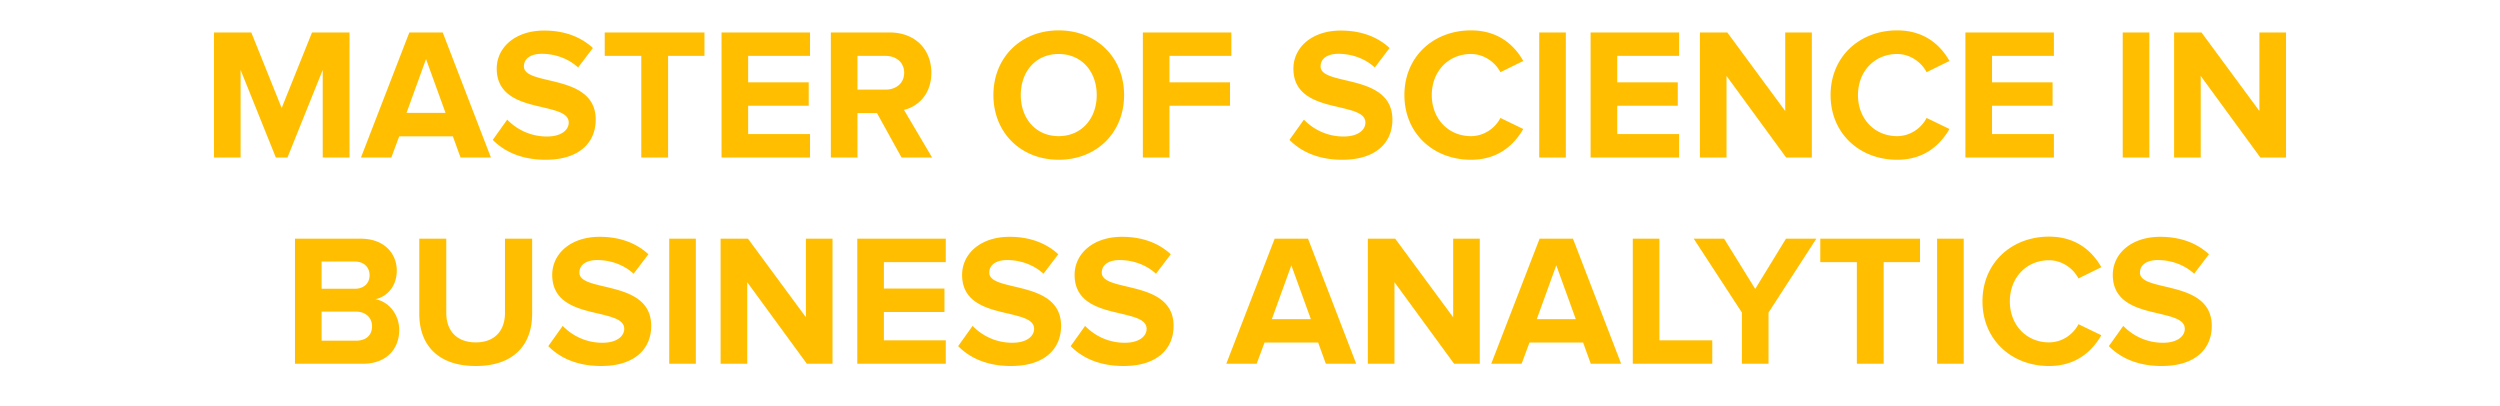
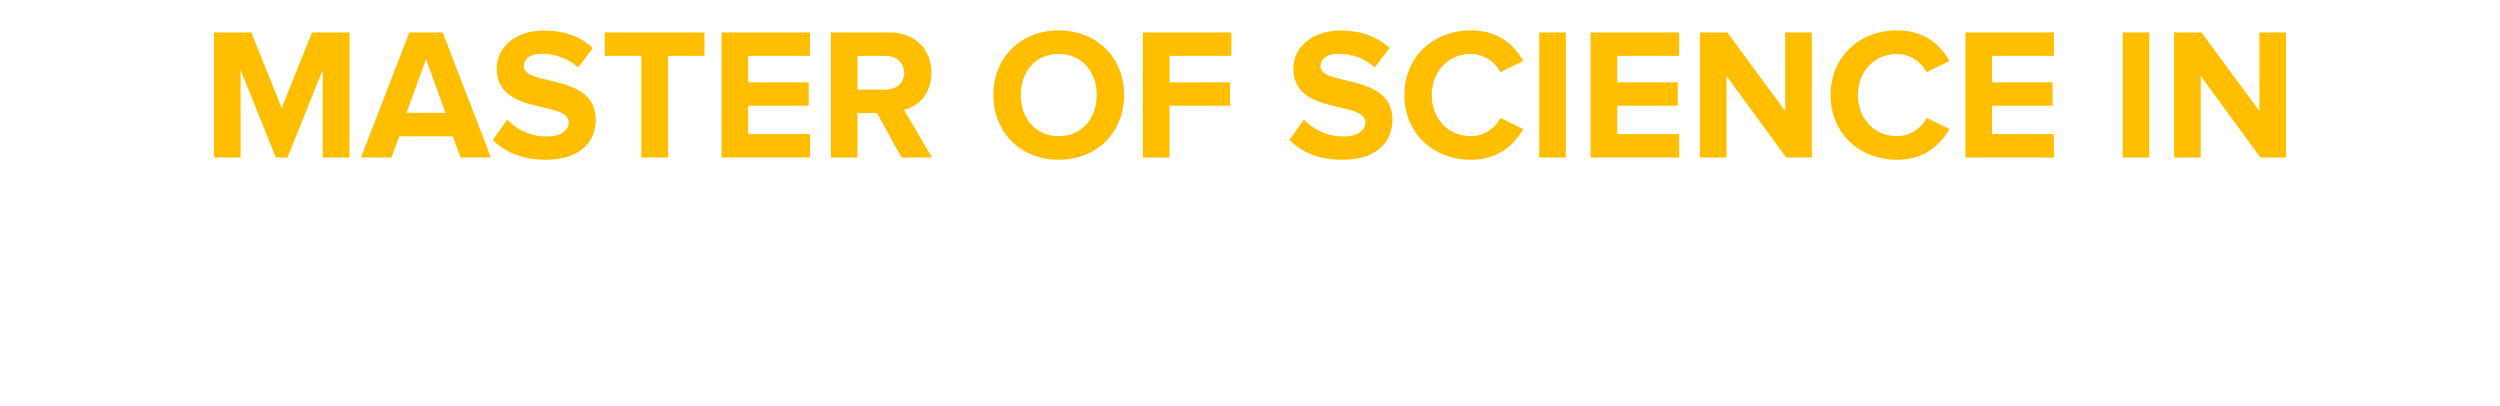
<svg xmlns="http://www.w3.org/2000/svg" width="323.727" height="52.606" viewBox="0 0 323.727 52.606">
  <g fill="#FFBF00">
    <path d="M41.79 20.395h3.471V4.2h-4.856l-3.933 9.785L32.539 4.2h-4.832v16.195h3.448V9.056l4.564 11.339h1.506l4.564-11.339zM59.635 20.395h3.933L57.328 4.2h-4.322l-6.264 16.195h3.933l1.02-2.744h6.944zM55.167 7.648l2.525 6.968h-5.05zM63.81 18.113c1.506 1.53 3.74 2.573 6.847 2.573 4.37 0 6.483-2.234 6.483-5.196 0-3.666-3.399-4.467-6.07-5.098-1.748-.413-3.229-.753-3.229-1.797 0-.971.826-1.627 2.307-1.627 1.65 0 3.399.559 4.71 1.773l1.918-2.525c-1.603-1.481-3.74-2.258-6.313-2.258-3.812 0-6.142 2.233-6.142 4.928 0 3.69 3.399 4.42 6.045 5.026 1.773.437 3.278.777 3.278 1.967 0 .922-.923 1.796-2.817 1.796a7.1 7.1 0 01-5.147-2.185zM83.04 20.395h3.472V7.235h4.71V4.2H78.306v3.035h4.734zM93.432 20.395h11.46V17.36h-8.013v-3.666h7.843v-3.035h-7.843V7.235h8.013V4.2h-11.46zM116.74 20.395h3.958l-3.642-6.167c1.748-.413 3.544-1.943 3.544-4.808 0-3.01-2.063-5.22-5.438-5.22h-7.575v16.195h3.447V14.64h2.525zm.34-10.975c0 1.36-1.044 2.186-2.428 2.186h-3.618v-4.37h3.618c1.384 0 2.428.825 2.428 2.184zM128.637 12.31c0 4.88 3.569 8.376 8.45 8.376 4.904 0 8.473-3.496 8.473-8.376 0-4.88-3.57-8.377-8.474-8.377-4.88 0-8.45 3.497-8.45 8.377zm13.378 0c0 3.01-1.942 5.317-4.929 5.317-2.986 0-4.904-2.307-4.904-5.317 0-3.035 1.918-5.318 4.904-5.318 2.987 0 4.929 2.283 4.929 5.318zM147.988 20.395h3.447v-6.701h7.843v-3.035h-7.843V7.235h8.013V4.2h-11.46zM166.974 18.113c1.506 1.53 3.74 2.573 6.847 2.573 4.37 0 6.483-2.234 6.483-5.196 0-3.666-3.4-4.467-6.07-5.098-1.748-.413-3.23-.753-3.23-1.797 0-.971.826-1.627 2.307-1.627 1.651 0 3.4.559 4.71 1.773l1.919-2.525c-1.603-1.481-3.74-2.258-6.313-2.258-3.812 0-6.143 2.233-6.143 4.928 0 3.69 3.4 4.42 6.046 5.026 1.772.437 3.277.777 3.277 1.967 0 .922-.922 1.796-2.816 1.796a7.1 7.1 0 01-5.147-2.185zM190.477 20.686c3.569 0 5.608-1.967 6.774-3.982l-2.962-1.432c-.68 1.335-2.137 2.355-3.812 2.355-2.938 0-5.075-2.258-5.075-5.317 0-3.06 2.137-5.318 5.075-5.318 1.675 0 3.132 1.045 3.812 2.356l2.962-1.457c-1.141-2.015-3.205-3.958-6.774-3.958-4.856 0-8.62 3.4-8.62 8.377s3.764 8.376 8.62 8.376zM199.315 20.395h3.447V4.2h-3.447zM205.967 20.395h11.46V17.36h-8.012v-3.666h7.842v-3.035h-7.842V7.235h8.012V4.2h-11.46zM231.29 20.395h3.327V4.2h-3.448v10.173L223.667 4.2h-3.545v16.195h3.448V9.833zM245.664 20.686c3.57 0 5.609-1.967 6.774-3.982l-2.962-1.432c-.68 1.335-2.137 2.355-3.812 2.355-2.938 0-5.074-2.258-5.074-5.317 0-3.06 2.136-5.318 5.074-5.318 1.675 0 3.132 1.045 3.812 2.356l2.962-1.457c-1.141-2.015-3.205-3.958-6.774-3.958-4.856 0-8.62 3.4-8.62 8.377s3.764 8.376 8.62 8.376zM254.502 20.395h11.46V17.36h-8.012v-3.666h7.842v-3.035h-7.842V7.235h8.012V4.2h-11.46zM274.872 20.395h3.448V4.2h-3.448zM292.694 20.395h3.326V4.2h-3.448v10.173L285.07 4.2h-3.545v16.195h3.448V9.833z" />
  </g>
  <g fill="#FFBF00">
-     <path d="M38.196 47.102h8.789c3.083 0 4.71-1.942 4.71-4.37 0-2.04-1.384-3.715-3.108-3.982 1.53-.316 2.793-1.675 2.793-3.715 0-2.16-1.579-4.127-4.662-4.127h-8.522zm3.447-9.712v-3.52h4.322c1.166 0 1.894.753 1.894 1.772 0 1.02-.728 1.748-1.894 1.748zm0 6.726v-3.763h4.444c1.36 0 2.088.874 2.088 1.893 0 1.166-.777 1.87-2.088 1.87zM54.293 40.644c0 3.982 2.38 6.75 7.308 6.75 4.929 0 7.308-2.744 7.308-6.774v-9.712h-3.52v9.614c0 2.258-1.287 3.812-3.788 3.812-2.5 0-3.812-1.554-3.812-3.812v-9.614h-3.496zM70.997 44.82c1.506 1.53 3.74 2.574 6.847 2.574 4.37 0 6.483-2.234 6.483-5.196 0-3.666-3.4-4.468-6.07-5.099-1.748-.413-3.23-.753-3.23-1.797 0-.97.826-1.626 2.307-1.626 1.651 0 3.4.558 4.71 1.772l1.919-2.525c-1.603-1.481-3.74-2.258-6.313-2.258-3.812 0-6.143 2.234-6.143 4.929 0 3.69 3.4 4.419 6.046 5.026 1.772.437 3.278.777 3.278 1.966 0 .923-.923 1.797-2.817 1.797a7.1 7.1 0 01-5.147-2.185zM86.658 47.102h3.447V30.908h-3.447zM104.479 47.102h3.326V30.908h-3.448V41.08l-7.502-10.173H93.31v16.194h3.448V36.541zM111.01 47.102h11.46v-3.035h-8.012v-3.666h7.842v-3.035h-7.842v-3.423h8.012v-3.035h-11.46zM124.072 44.82c1.506 1.53 3.74 2.574 6.847 2.574 4.37 0 6.483-2.234 6.483-5.196 0-3.666-3.4-4.468-6.07-5.099-1.748-.413-3.23-.753-3.23-1.797 0-.97.826-1.626 2.307-1.626 1.651 0 3.4.558 4.71 1.772l1.919-2.525c-1.603-1.481-3.74-2.258-6.313-2.258-3.812 0-6.143 2.234-6.143 4.929 0 3.69 3.4 4.419 6.046 5.026 1.772.437 3.278.777 3.278 1.966 0 .923-.923 1.797-2.817 1.797a7.1 7.1 0 01-5.147-2.185zM138.64 44.82c1.505 1.53 3.74 2.574 6.847 2.574 4.37 0 6.483-2.234 6.483-5.196 0-3.666-3.4-4.468-6.07-5.099-1.748-.413-3.23-.753-3.23-1.797 0-.97.826-1.626 2.307-1.626 1.651 0 3.4.558 4.71 1.772l1.918-2.525c-1.602-1.481-3.739-2.258-6.312-2.258-3.812 0-6.143 2.234-6.143 4.929 0 3.69 3.4 4.419 6.046 5.026 1.772.437 3.277.777 3.277 1.966 0 .923-.922 1.797-2.816 1.797a7.1 7.1 0 01-5.147-2.185zM171.684 47.102h3.934l-6.24-16.194h-4.322l-6.264 16.194h3.933l1.02-2.743h6.944zm-4.467-12.747l2.525 6.969h-5.05zM188.292 47.102h3.326V30.908h-3.448V41.08l-7.502-10.173h-3.545v16.194h3.448V36.541zM205.991 47.102h3.934l-6.24-16.194h-4.322L193.1 47.102h3.933l1.02-2.743h6.944zm-4.467-12.747l2.525 6.969H199zM211.43 47.102h10.295v-3.035h-6.847v-13.16h-3.448zM225.56 47.102h3.448v-6.628l6.192-9.566h-3.934l-3.981 6.507-4.03-6.507h-3.934l6.24 9.566zM240.444 47.102h3.472v-13.16h4.71v-3.034H235.71v3.035h4.734zM250.836 47.102h3.447V30.908h-3.447zM265.33 47.394c3.57 0 5.61-1.967 6.774-3.982l-2.962-1.433c-.68 1.336-2.136 2.355-3.811 2.355-2.938 0-5.075-2.258-5.075-5.317 0-3.06 2.137-5.317 5.075-5.317 1.675 0 3.132 1.044 3.811 2.355l2.962-1.457c-1.14-2.015-3.204-3.957-6.773-3.957-4.856 0-8.62 3.399-8.62 8.376 0 4.977 3.764 8.377 8.62 8.377zM273.076 44.82c1.505 1.53 3.739 2.574 6.846 2.574 4.37 0 6.483-2.234 6.483-5.196 0-3.666-3.399-4.468-6.07-5.099-1.748-.413-3.229-.753-3.229-1.797 0-.97.826-1.626 2.307-1.626 1.65 0 3.399.558 4.71 1.772l1.918-2.525c-1.603-1.481-3.74-2.258-6.313-2.258-3.812 0-6.142 2.234-6.142 4.929 0 3.69 3.399 4.419 6.045 5.026 1.773.437 3.278.777 3.278 1.966 0 .923-.923 1.797-2.817 1.797a7.1 7.1 0 01-5.147-2.185z" />
-   </g>
+     </g>
</svg>